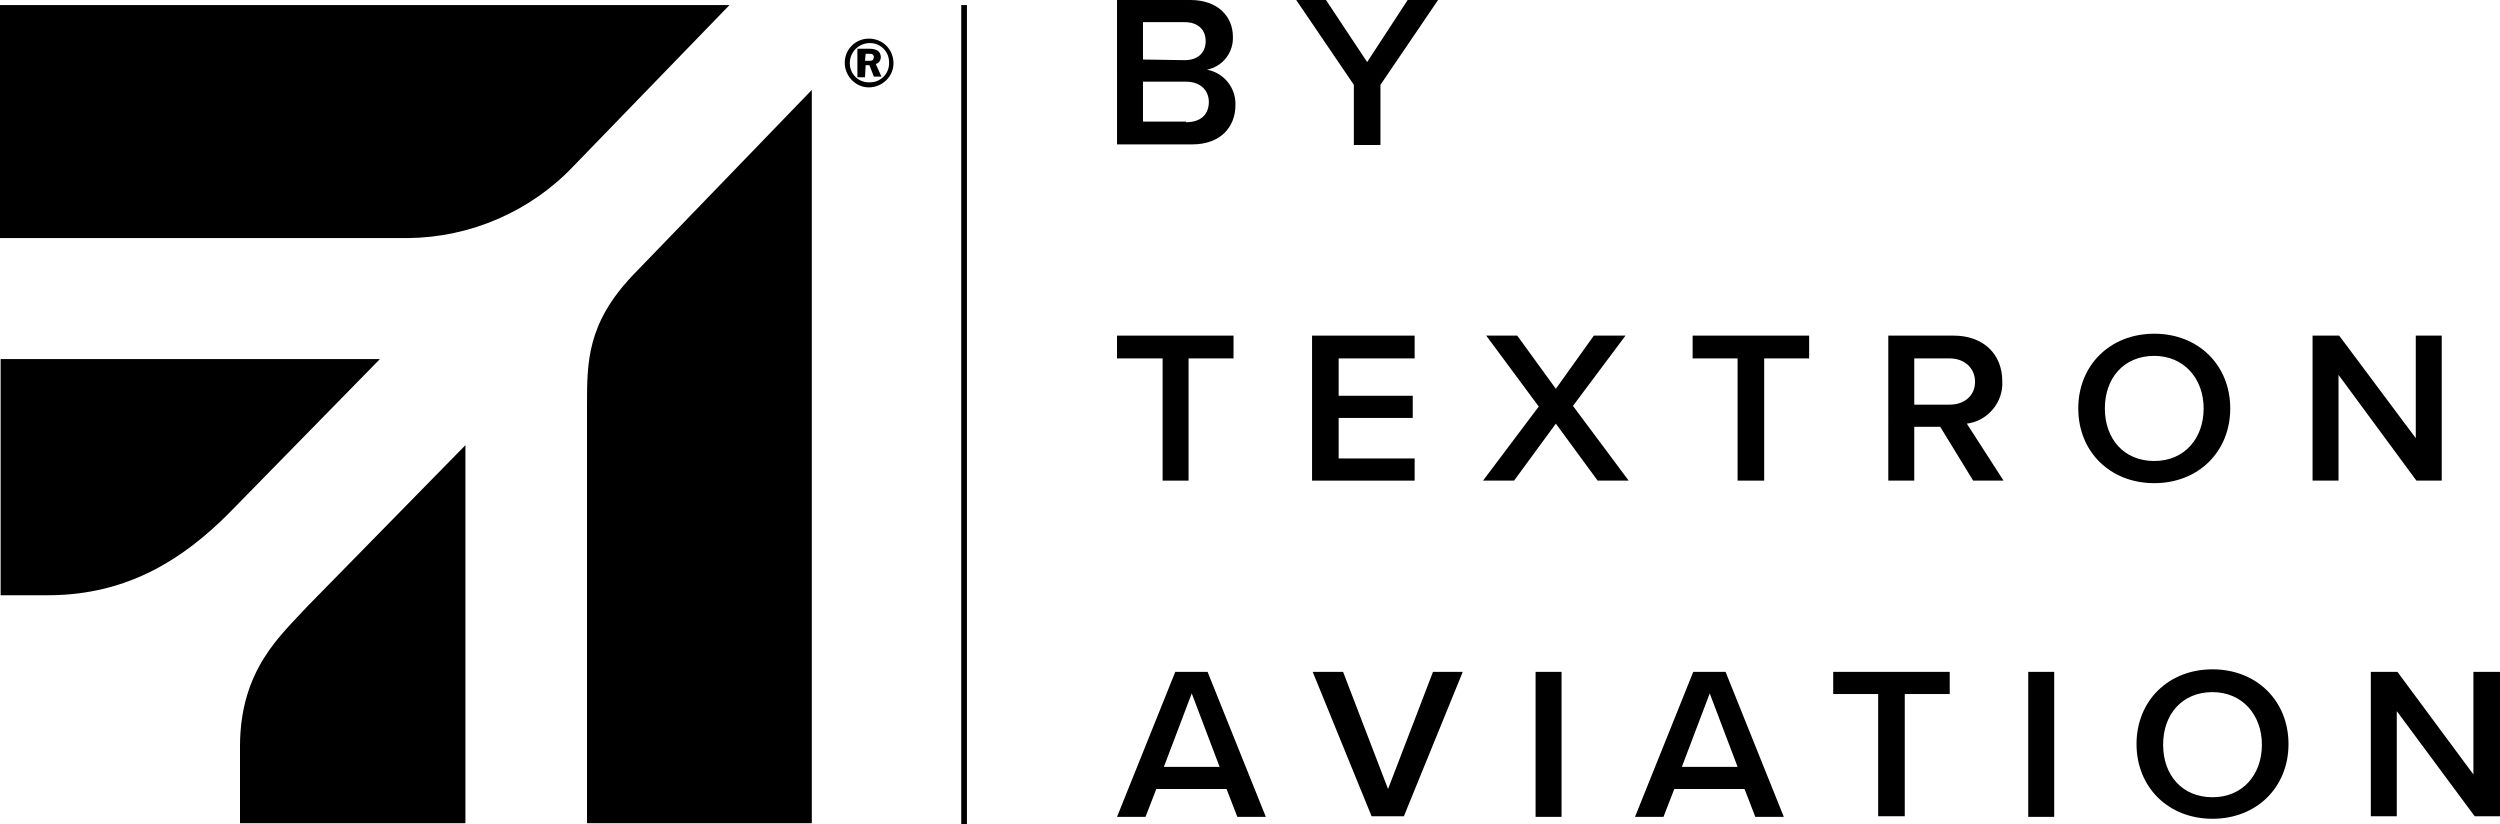
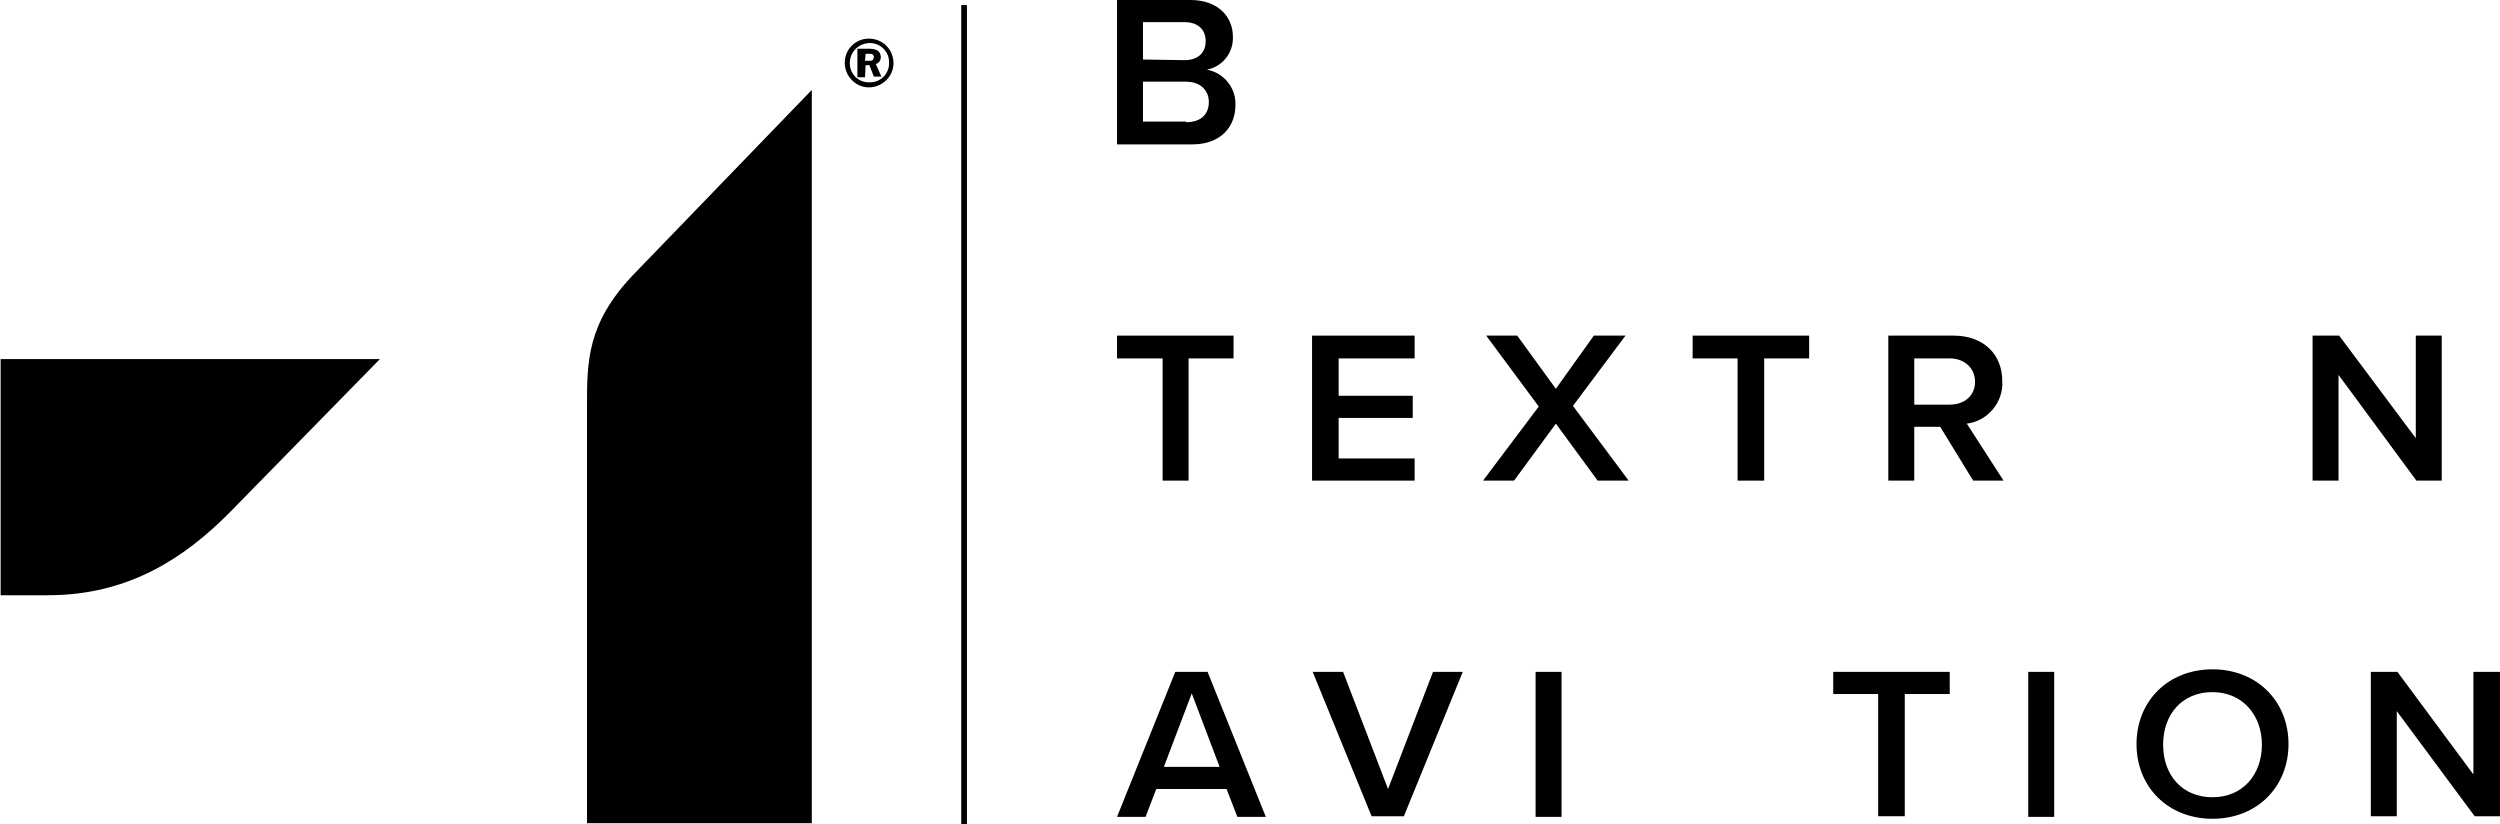
<svg xmlns="http://www.w3.org/2000/svg" version="1.1" id="Layer_1" x="0px" y="0px" viewBox="0 0 394.8 130.2" style="enable-background:new 0 0 394.8 130.2;" xml:space="preserve">
  <rect x="151.8" y="0.8" width="0.9" height="129.4" />
  <path d="M176.4,0H188c4.3,0,6.7,2.6,6.7,5.8c0.1,2.5-1.6,4.7-4.1,5.2c2.7,0.5,4.6,2.9,4.5,5.6c0,3.5-2.4,6.2-6.8,6.2h-11.9V0z   M187.1,9.5c2.1,0,3.3-1.2,3.3-3s-1.2-3-3.3-3h-6.6v5.9L187.1,9.5z M187.3,19.3c2.3,0,3.6-1.2,3.6-3.2c0-1.7-1.2-3.2-3.6-3.2h-6.8  v6.3H187.3z" />
-   <polygon points="222.3,0 215.9,9.8 209.4,0 204.7,0 213.8,13.4 213.8,22.9 218,22.9 218,13.4 227.1,0 " />
  <path d="M185.6,106.1l-9.2,22.9h4.5l1.7-4.4h11.1l1.7,4.4h4.5l-9.2-22.9H185.6z M188.2,109.5l4.4,11.6h-8.8L188.2,109.5z" />
  <polygon points="226.3,106.1 219.2,124.6 212.1,106.1 207.3,106.1 216.6,128.9 221.7,128.9 231,106.1 " />
  <rect x="242.5" y="106.1" width="4.1" height="22.9" />
-   <path d="M267.4,106.1l-9.2,22.9h4.5l1.7-4.4h11.1l1.7,4.4h4.5l-9.2-22.9H267.4z M270,109.5l4.4,11.6h-8.8L270,109.5z" />
  <polygon points="289.5,106.1 289.5,109.6 296.6,109.6 296.6,128.9 300.8,128.9 300.8,109.6 307.9,109.6 307.9,106.1 " />
  <rect x="320.3" y="106.1" width="4.1" height="22.9" />
  <path d="M349.4,105.7c7,0,12,5,12,11.8s-5,11.8-12,11.8s-12-5-12-11.8S342.4,105.7,349.4,105.7 M349.4,109.3c-4.8,0-7.8,3.5-7.8,8.3  s3,8.3,7.8,8.3s7.8-3.6,7.8-8.3S354.1,109.3,349.4,109.3" />
  <polygon points="390.6,106.1 390.6,122.3 378.6,106.1 374.4,106.1 374.4,128.9 378.5,128.9 378.5,112.3 390.8,128.9 394.8,128.9   394.8,106.1 " />
  <polygon points="183.6,56.6 176.4,56.6 176.4,53 194.8,53 194.8,56.6 187.7,56.6 187.7,75.9 183.6,75.9 " />
  <polygon points="207.2,53 223.4,53 223.4,56.6 211.4,56.6 211.4,62.5 223.1,62.5 223.1,66 211.4,66 211.4,72.4 223.4,72.4   223.4,75.9 207.2,75.9 " />
  <polygon points="245.7,66.9 239.1,75.9 234.2,75.9 243,64.2 234.7,53 239.6,53 245.7,61.4 251.7,53 256.7,53 248.4,64.1 257.2,75.9   252.3,75.9 " />
  <polygon points="274.4,56.6 267.3,56.6 267.3,53 285.7,53 285.7,56.6 278.6,56.6 278.6,75.9 274.4,75.9 " />
  <path d="M306.4,67.4h-4.1v8.5h-4.1V53h10.3c4.7,0,7.7,2.9,7.7,7.2c0.2,3.3-2.3,6.3-5.6,6.7l5.8,9h-4.8L306.4,67.4z M307.9,56.6h-5.6  v7.3h5.6c2.3,0,4-1.4,4-3.6S310.2,56.6,307.9,56.6" />
-   <path d="M340.2,52.7c7,0,12,5,12,11.8s-5,11.8-12,11.8s-12-5-12-11.8S333.2,52.7,340.2,52.7 M340.2,56.2c-4.8,0-7.8,3.5-7.8,8.3  s3,8.3,7.8,8.3s7.8-3.6,7.8-8.3S344.9,56.2,340.2,56.2" />
  <polygon points="369.3,59.2 369.3,75.9 365.2,75.9 365.2,53 369.4,53 381.5,69.2 381.5,53 385.6,53 385.6,75.9 381.6,75.9 " />
  <path d="M141.1,10c0,2.1-1.8,3.8-3.9,3.8c-2.1,0-3.8-1.8-3.8-3.9c0-2.1,1.7-3.8,3.8-3.8C139.4,6.1,141.1,7.8,141.1,10  C141.1,9.9,141.1,9.9,141.1,10 M134.2,10c0,1.7,1.4,3.1,3.2,3c1.7,0,3.1-1.4,3-3.2c0-1.7-1.4-3-3-3C135.6,6.8,134.2,8.2,134.2,10  C134.2,9.9,134.2,9.9,134.2,10 M136.6,12.2h-1.2V7.7h2c0.4,0,0.9,0.1,1.2,0.3c0.3,0.2,0.5,0.6,0.5,1c0,0.5-0.3,1-0.8,1.1l0.9,2H138  l-0.7-1.8h-0.6L136.6,12.2z M136.6,9.6h0.6c0.4,0,0.4,0,0.6-0.1c0.1-0.1,0.2-0.3,0.2-0.5c0-0.2-0.1-0.3-0.2-0.4  c-0.1-0.1-0.2-0.1-0.6-0.1h-0.5L136.6,9.6z" />
-   <path d="M115.2,0.8H0v36.8h64.4c9.9-0.1,19.4-4.2,26.2-11.4L115.2,0.8z" />
  <path d="M0.1,56.7h59.9L36.1,81.1C29.3,87.9,20.5,94,7.6,94H0.1V56.7z" />
-   <path d="M73.5,129.9V70.3l-25,25.5c-4.1,4.5-10.6,9.9-10.6,22.1v12.1H73.5z" />
  <path d="M92.7,130V64c0-6.8,0-12.9,7.2-20.5l28.3-29.3V130H92.7z" />
</svg>